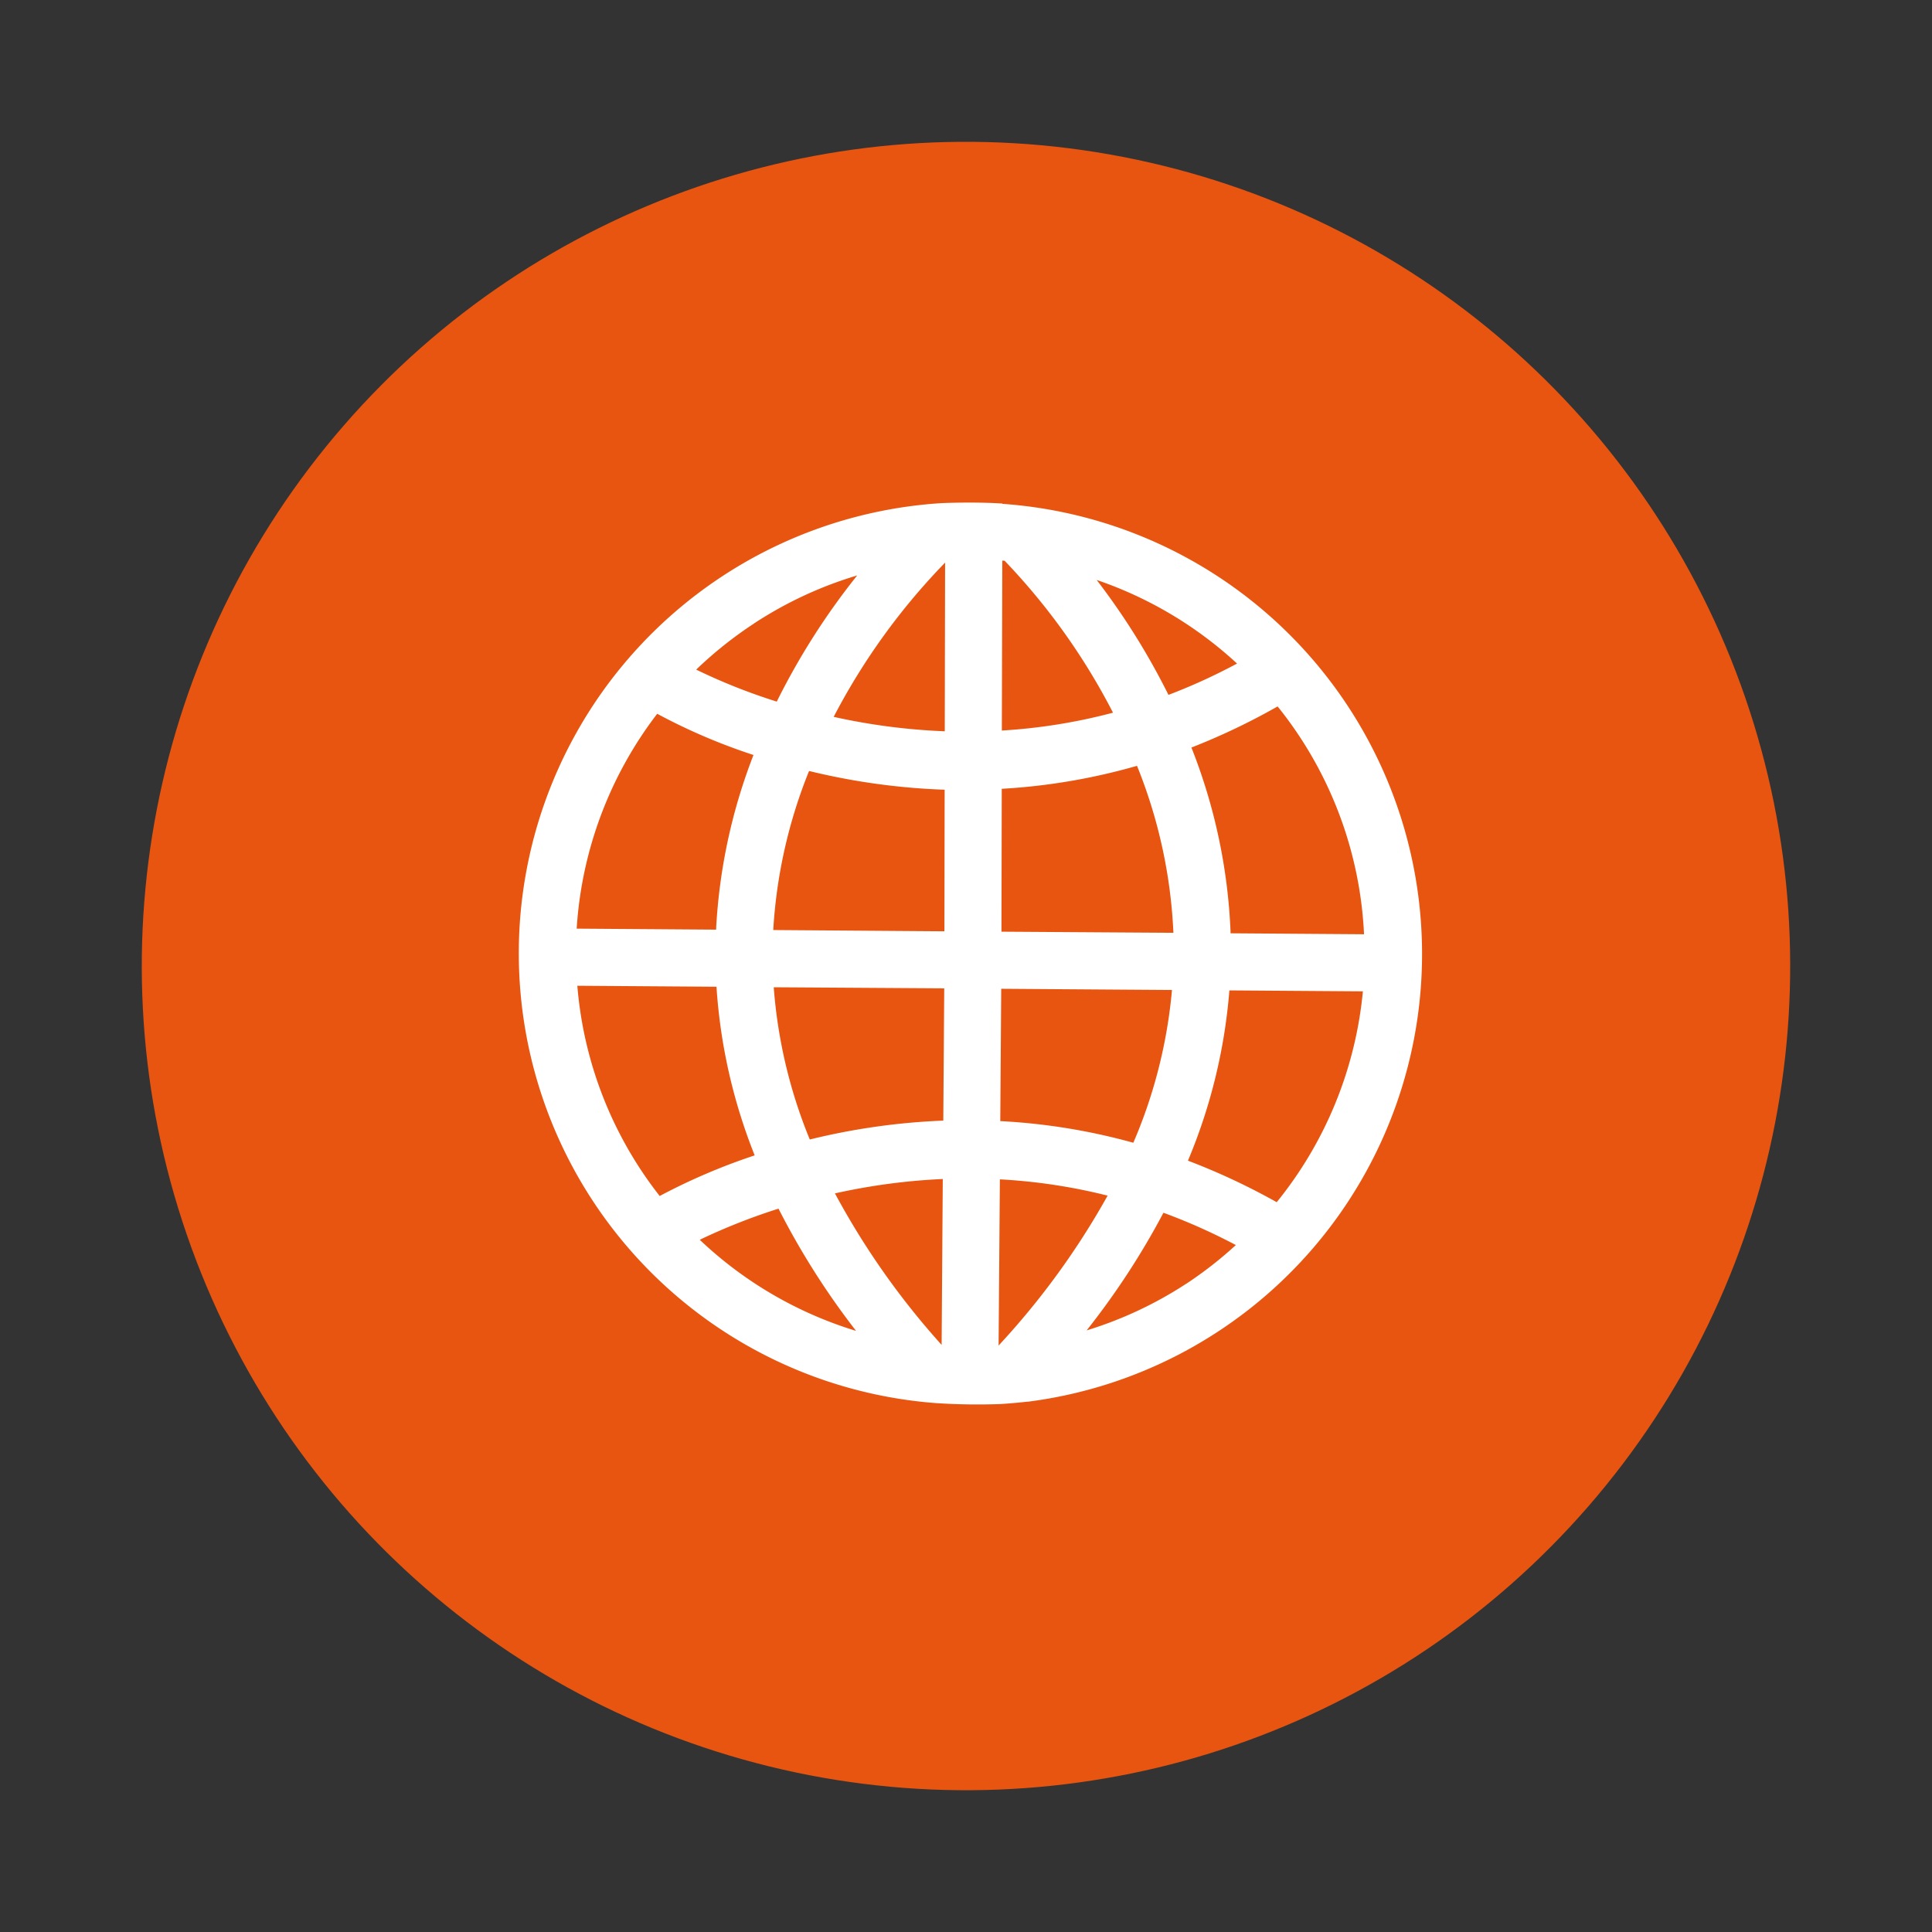
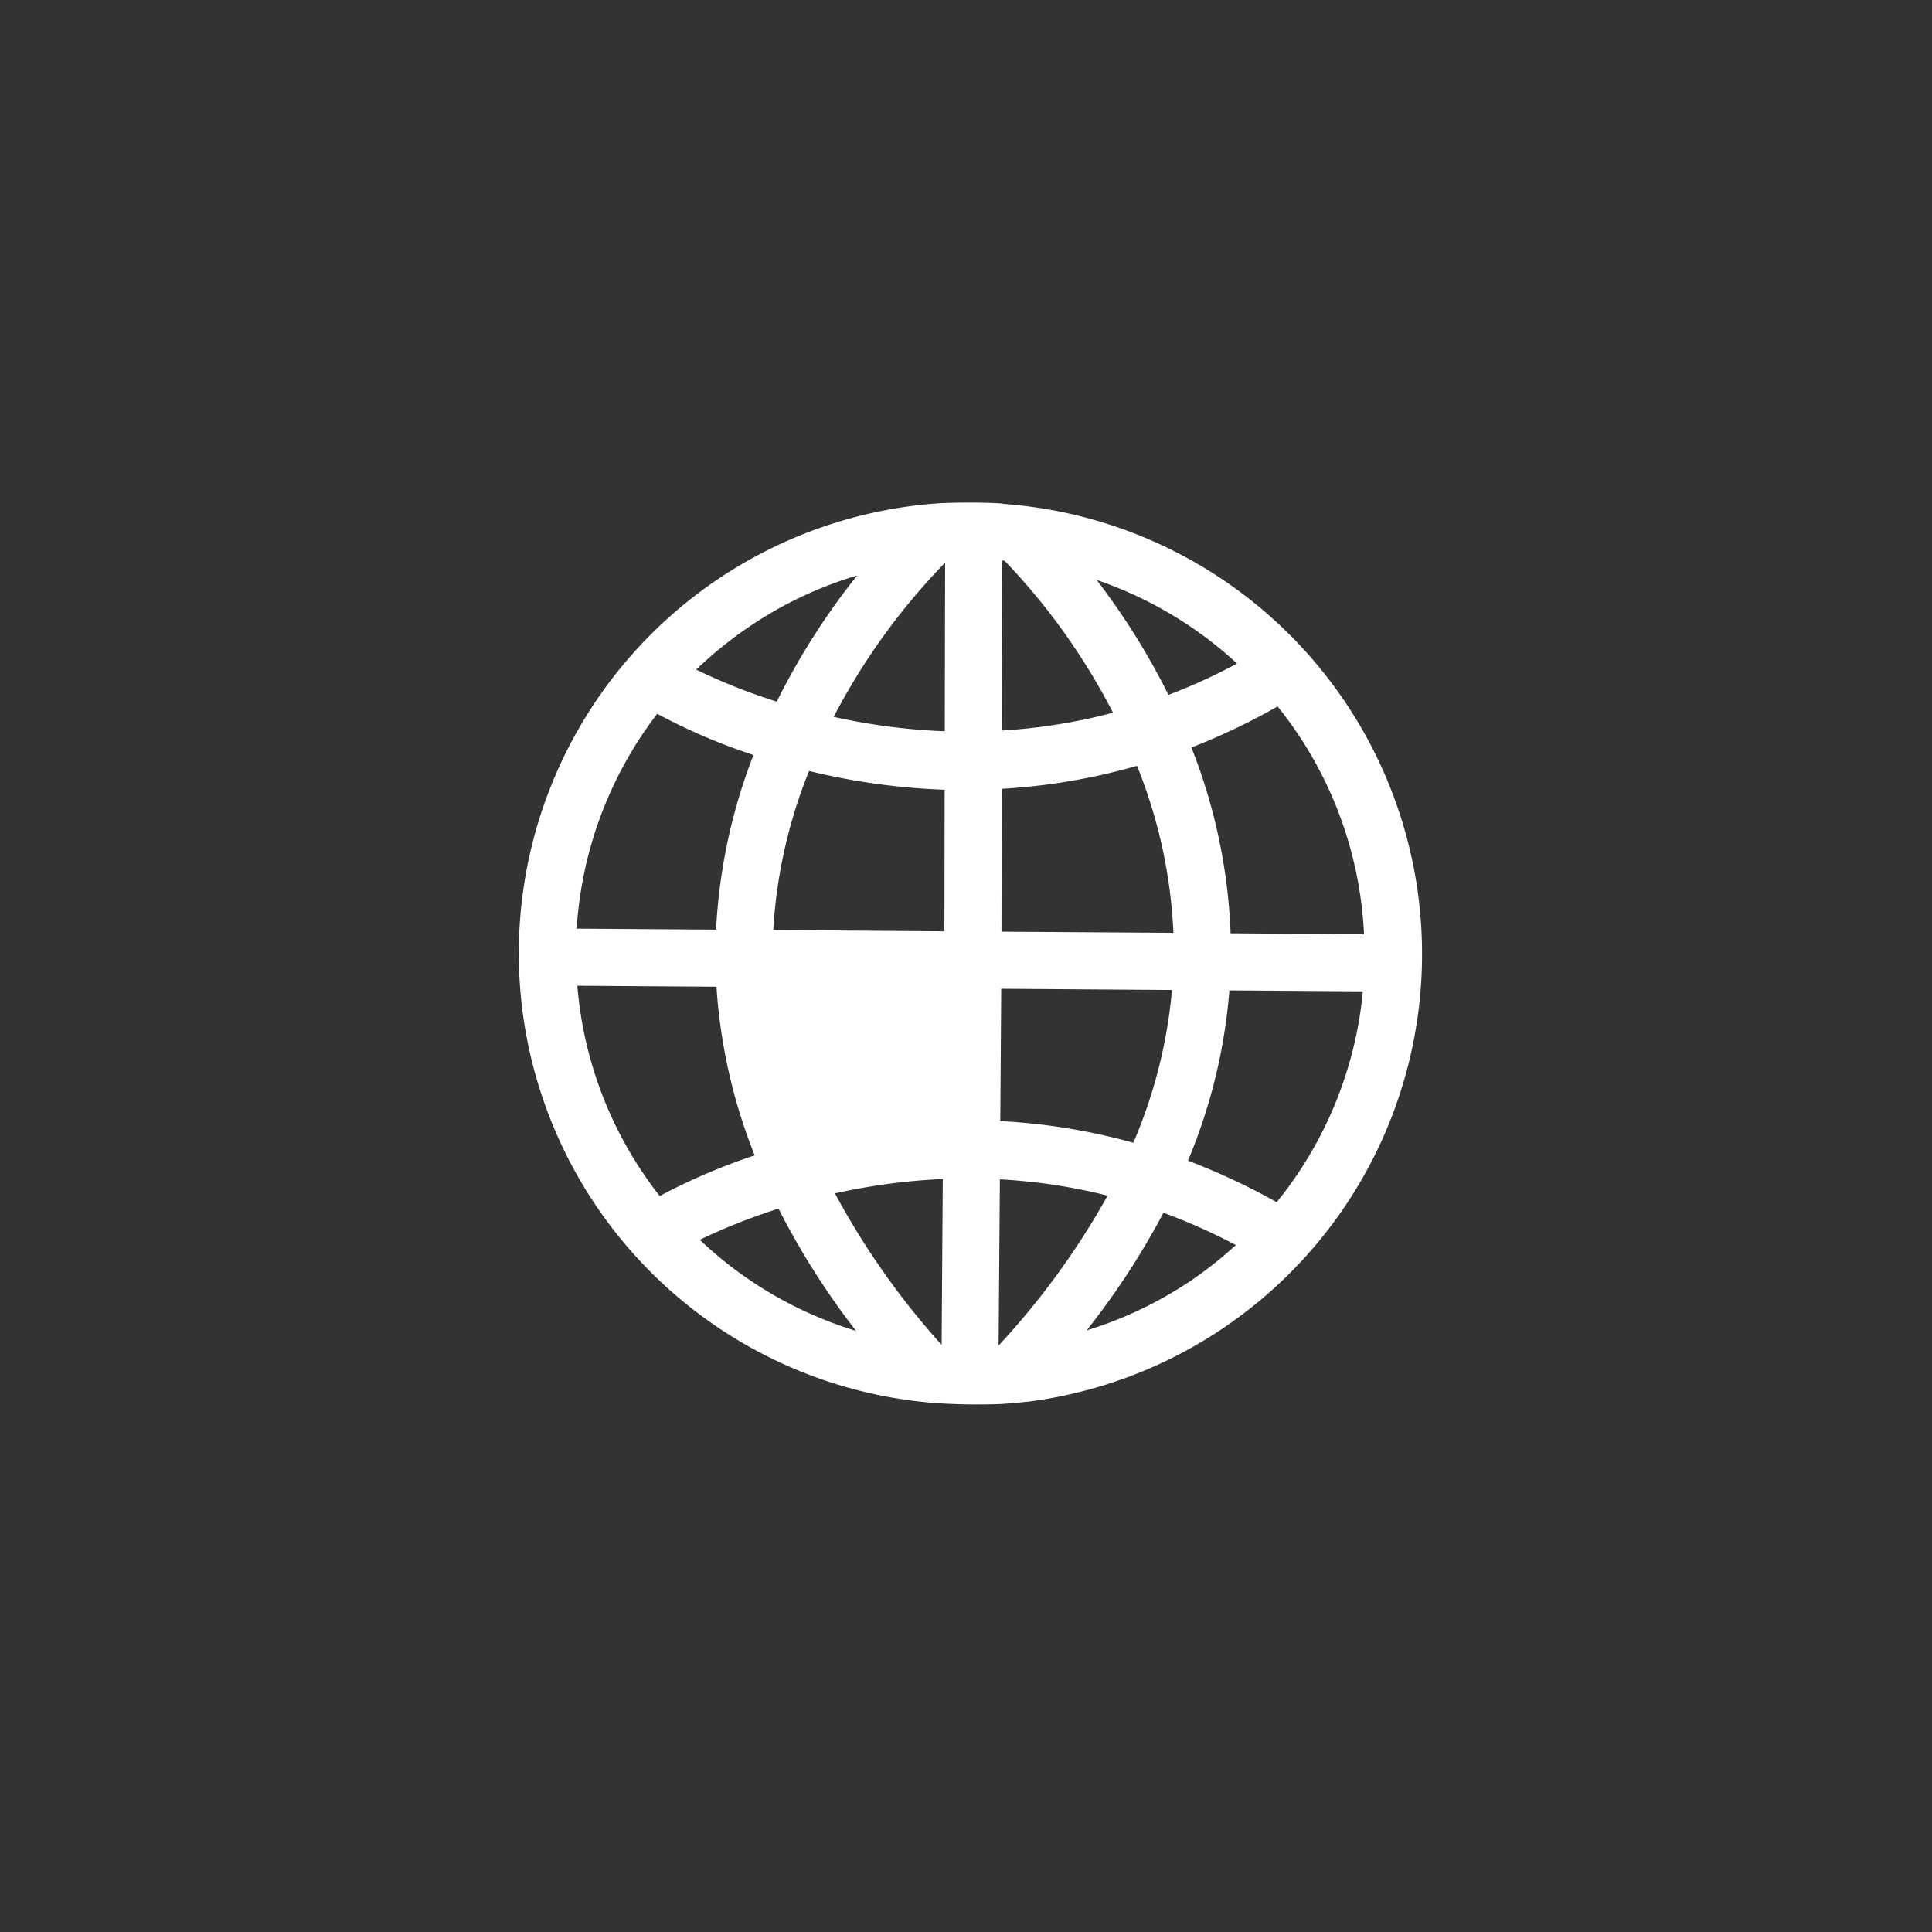
<svg xmlns="http://www.w3.org/2000/svg" width="82.489" height="82.489" viewBox="0 0 82.489 82.489">
  <rect x="0" y="0" width="82.489" height="82.489" fill="#333333" stroke="none" />
  <defs>
    <style>.a{fill:#e85510;}.b{fill:#fff;}</style>
  </defs>
  <g transform="translate(-630.461 -131.345)">
-     <circle class="a" cx="35.19" cy="35.19" r="35.19" transform="translate(630.461 200.44) rotate(-79.029)" />
-     <path class="b" d="M673.26,152.844v0c-1.062-.068-2.2-.034-2.606-.017a19.259,19.259,0,0,0-.218,38.426,27.016,27.016,0,0,0,2.756.039c.377-.025.752-.058,1.126-.1l.034,0a19.269,19.269,0,0,0-1.092-38.335Zm4.025,3.263a16.825,16.825,0,0,1,5.993,3.569,24.894,24.894,0,0,1-2.928,1.338A30.045,30.045,0,0,0,677.285,156.107Zm-4.03-.825c.035,0,.07,0,.1.006a27.641,27.641,0,0,1,4.627,6.486,24.075,24.075,0,0,1-4.746.762Zm-2.479,18.262-.04,5.647a28.468,28.468,0,0,0-5.7.806,21.252,21.252,0,0,1-1.539-6.5Zm-7.3-2.49a21.426,21.426,0,0,1,1.529-6.791,28.562,28.562,0,0,0,5.789.8l-.011,6.045Zm9.733,2.508,7.291.052a21.286,21.286,0,0,1-1.65,6.522,26.263,26.263,0,0,0-5.681-.924Zm.011-2.438.012-6.1a26.3,26.3,0,0,0,5.775-.981,21.536,21.536,0,0,1,1.554,7.129Zm-2.421-8.556a26.628,26.628,0,0,1-4.743-.616,27.969,27.969,0,0,1,4.757-6.585Zm-8.139-4.607a16.78,16.78,0,0,1,4.4-2.047,29.945,29.945,0,0,0-3.434,5.387,24.963,24.963,0,0,1-3.44-1.366A16.981,16.981,0,0,1,662.664,157.961Zm-4.142,3.858a25.14,25.14,0,0,0,4.114,1.761,23.924,23.924,0,0,0-1.593,7.371c0,.028,0,.057,0,.086l-5.956-.043A16.809,16.809,0,0,1,658.522,161.819Zm8.488,26.348a16.81,16.81,0,0,1-6.668-3.888,25.781,25.781,0,0,1,3.363-1.329A32.7,32.7,0,0,0,667.01,188.167Zm-8.38-5.759a16.749,16.749,0,0,1-3.515-8.975l5.941.042a23.5,23.5,0,0,0,1.631,7.2A26.147,26.147,0,0,0,658.63,182.408Zm7.481-.109a26.6,26.6,0,0,1,4.607-.615l-.049,7.083A32.973,32.973,0,0,1,666.111,182.3Zm7.045-.6a24.131,24.131,0,0,1,4.6.695,32.978,32.978,0,0,1-4.655,6.4Zm7.967,4.449a16.721,16.721,0,0,1-4.263,2,32.734,32.734,0,0,0,3.28-5.023,25.265,25.265,0,0,1,3.091,1.379A16.969,16.969,0,0,1,681.123,186.148Zm3.85-3.475a28.3,28.3,0,0,0-3.787-1.772,23.565,23.565,0,0,0,1.769-7.27l5.7.041A16.8,16.8,0,0,1,684.973,182.673Zm3.724-11.439L683,171.193c0-.028,0-.056,0-.084a24.017,24.017,0,0,0-1.67-7.847,28.3,28.3,0,0,0,3.68-1.755A16.76,16.76,0,0,1,688.7,171.234Z" />
+     <path class="b" d="M673.26,152.844v0c-1.062-.068-2.2-.034-2.606-.017a19.259,19.259,0,0,0-.218,38.426,27.016,27.016,0,0,0,2.756.039c.377-.025.752-.058,1.126-.1l.034,0a19.269,19.269,0,0,0-1.092-38.335Zm4.025,3.263a16.825,16.825,0,0,1,5.993,3.569,24.894,24.894,0,0,1-2.928,1.338A30.045,30.045,0,0,0,677.285,156.107Zm-4.03-.825c.035,0,.07,0,.1.006a27.641,27.641,0,0,1,4.627,6.486,24.075,24.075,0,0,1-4.746.762Zm-2.479,18.262-.04,5.647Zm-7.3-2.49a21.426,21.426,0,0,1,1.529-6.791,28.562,28.562,0,0,0,5.789.8l-.011,6.045Zm9.733,2.508,7.291.052a21.286,21.286,0,0,1-1.65,6.522,26.263,26.263,0,0,0-5.681-.924Zm.011-2.438.012-6.1a26.3,26.3,0,0,0,5.775-.981,21.536,21.536,0,0,1,1.554,7.129Zm-2.421-8.556a26.628,26.628,0,0,1-4.743-.616,27.969,27.969,0,0,1,4.757-6.585Zm-8.139-4.607a16.78,16.78,0,0,1,4.4-2.047,29.945,29.945,0,0,0-3.434,5.387,24.963,24.963,0,0,1-3.44-1.366A16.981,16.981,0,0,1,662.664,157.961Zm-4.142,3.858a25.14,25.14,0,0,0,4.114,1.761,23.924,23.924,0,0,0-1.593,7.371c0,.028,0,.057,0,.086l-5.956-.043A16.809,16.809,0,0,1,658.522,161.819Zm8.488,26.348a16.81,16.81,0,0,1-6.668-3.888,25.781,25.781,0,0,1,3.363-1.329A32.7,32.7,0,0,0,667.01,188.167Zm-8.38-5.759a16.749,16.749,0,0,1-3.515-8.975l5.941.042a23.5,23.5,0,0,0,1.631,7.2A26.147,26.147,0,0,0,658.63,182.408Zm7.481-.109a26.6,26.6,0,0,1,4.607-.615l-.049,7.083A32.973,32.973,0,0,1,666.111,182.3Zm7.045-.6a24.131,24.131,0,0,1,4.6.695,32.978,32.978,0,0,1-4.655,6.4Zm7.967,4.449a16.721,16.721,0,0,1-4.263,2,32.734,32.734,0,0,0,3.28-5.023,25.265,25.265,0,0,1,3.091,1.379A16.969,16.969,0,0,1,681.123,186.148Zm3.85-3.475a28.3,28.3,0,0,0-3.787-1.772,23.565,23.565,0,0,0,1.769-7.27l5.7.041A16.8,16.8,0,0,1,684.973,182.673Zm3.724-11.439L683,171.193c0-.028,0-.056,0-.084a24.017,24.017,0,0,0-1.67-7.847,28.3,28.3,0,0,0,3.68-1.755A16.76,16.76,0,0,1,688.7,171.234Z" />
  </g>
</svg>